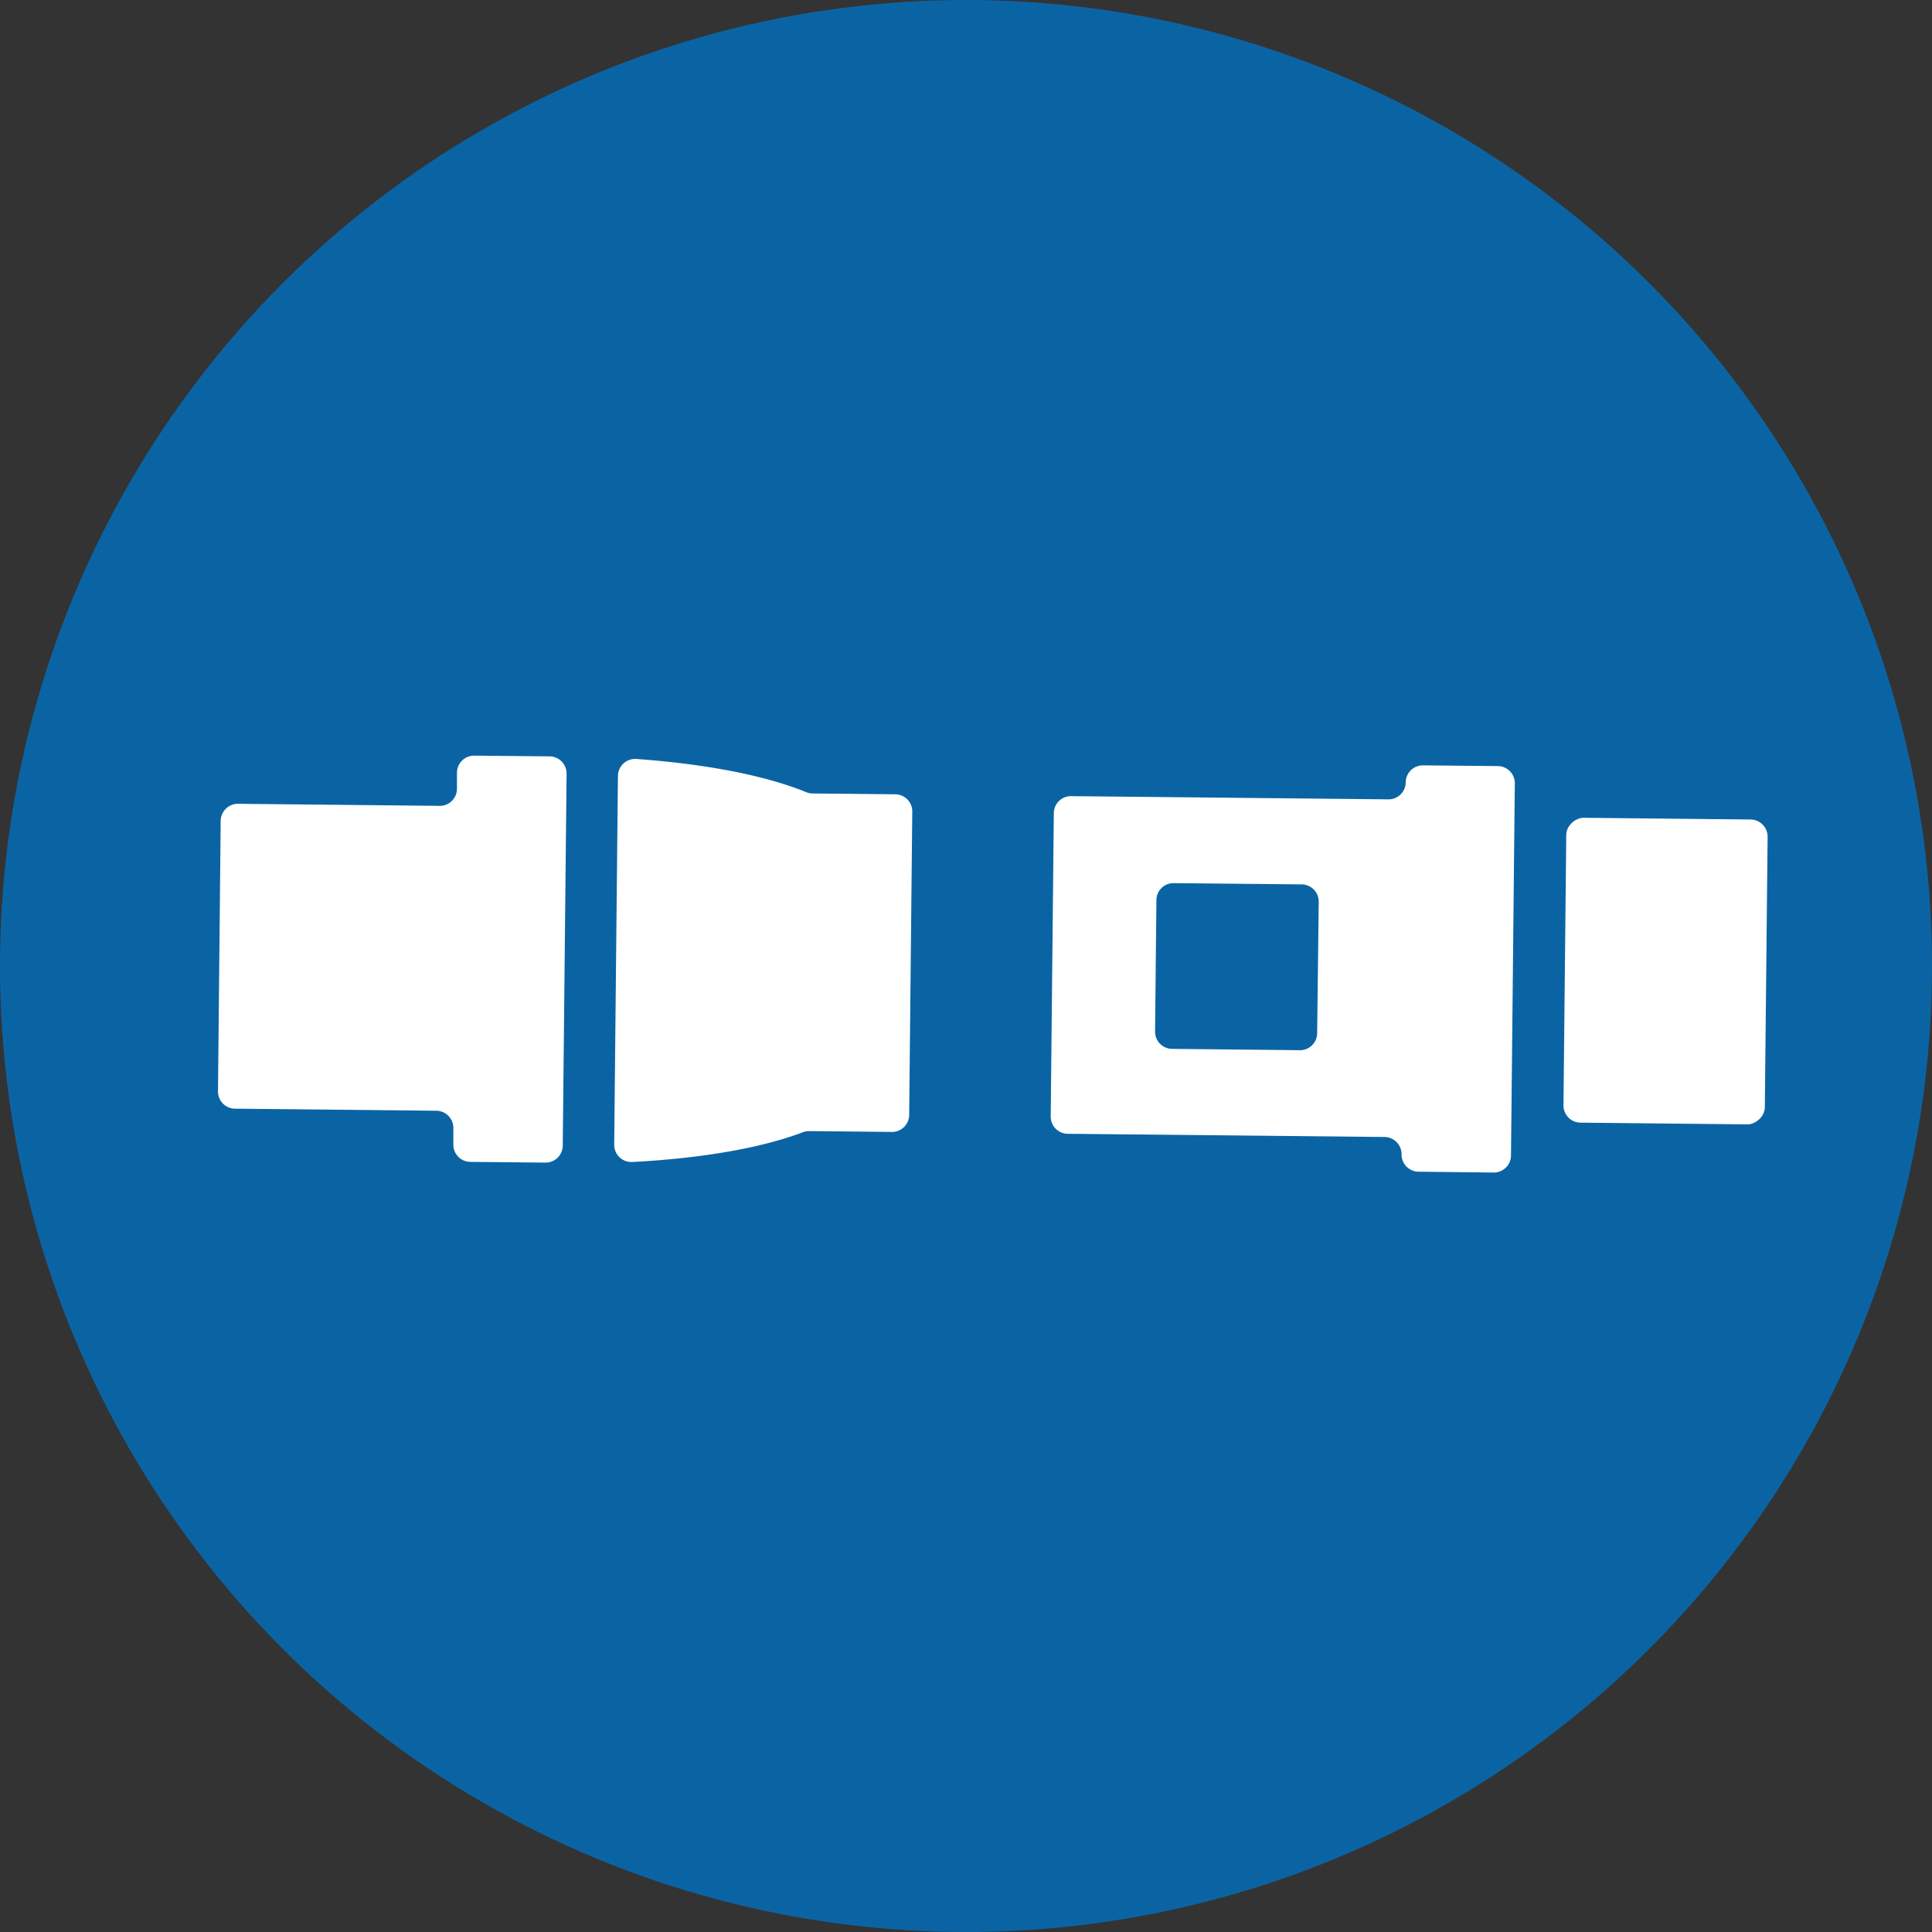
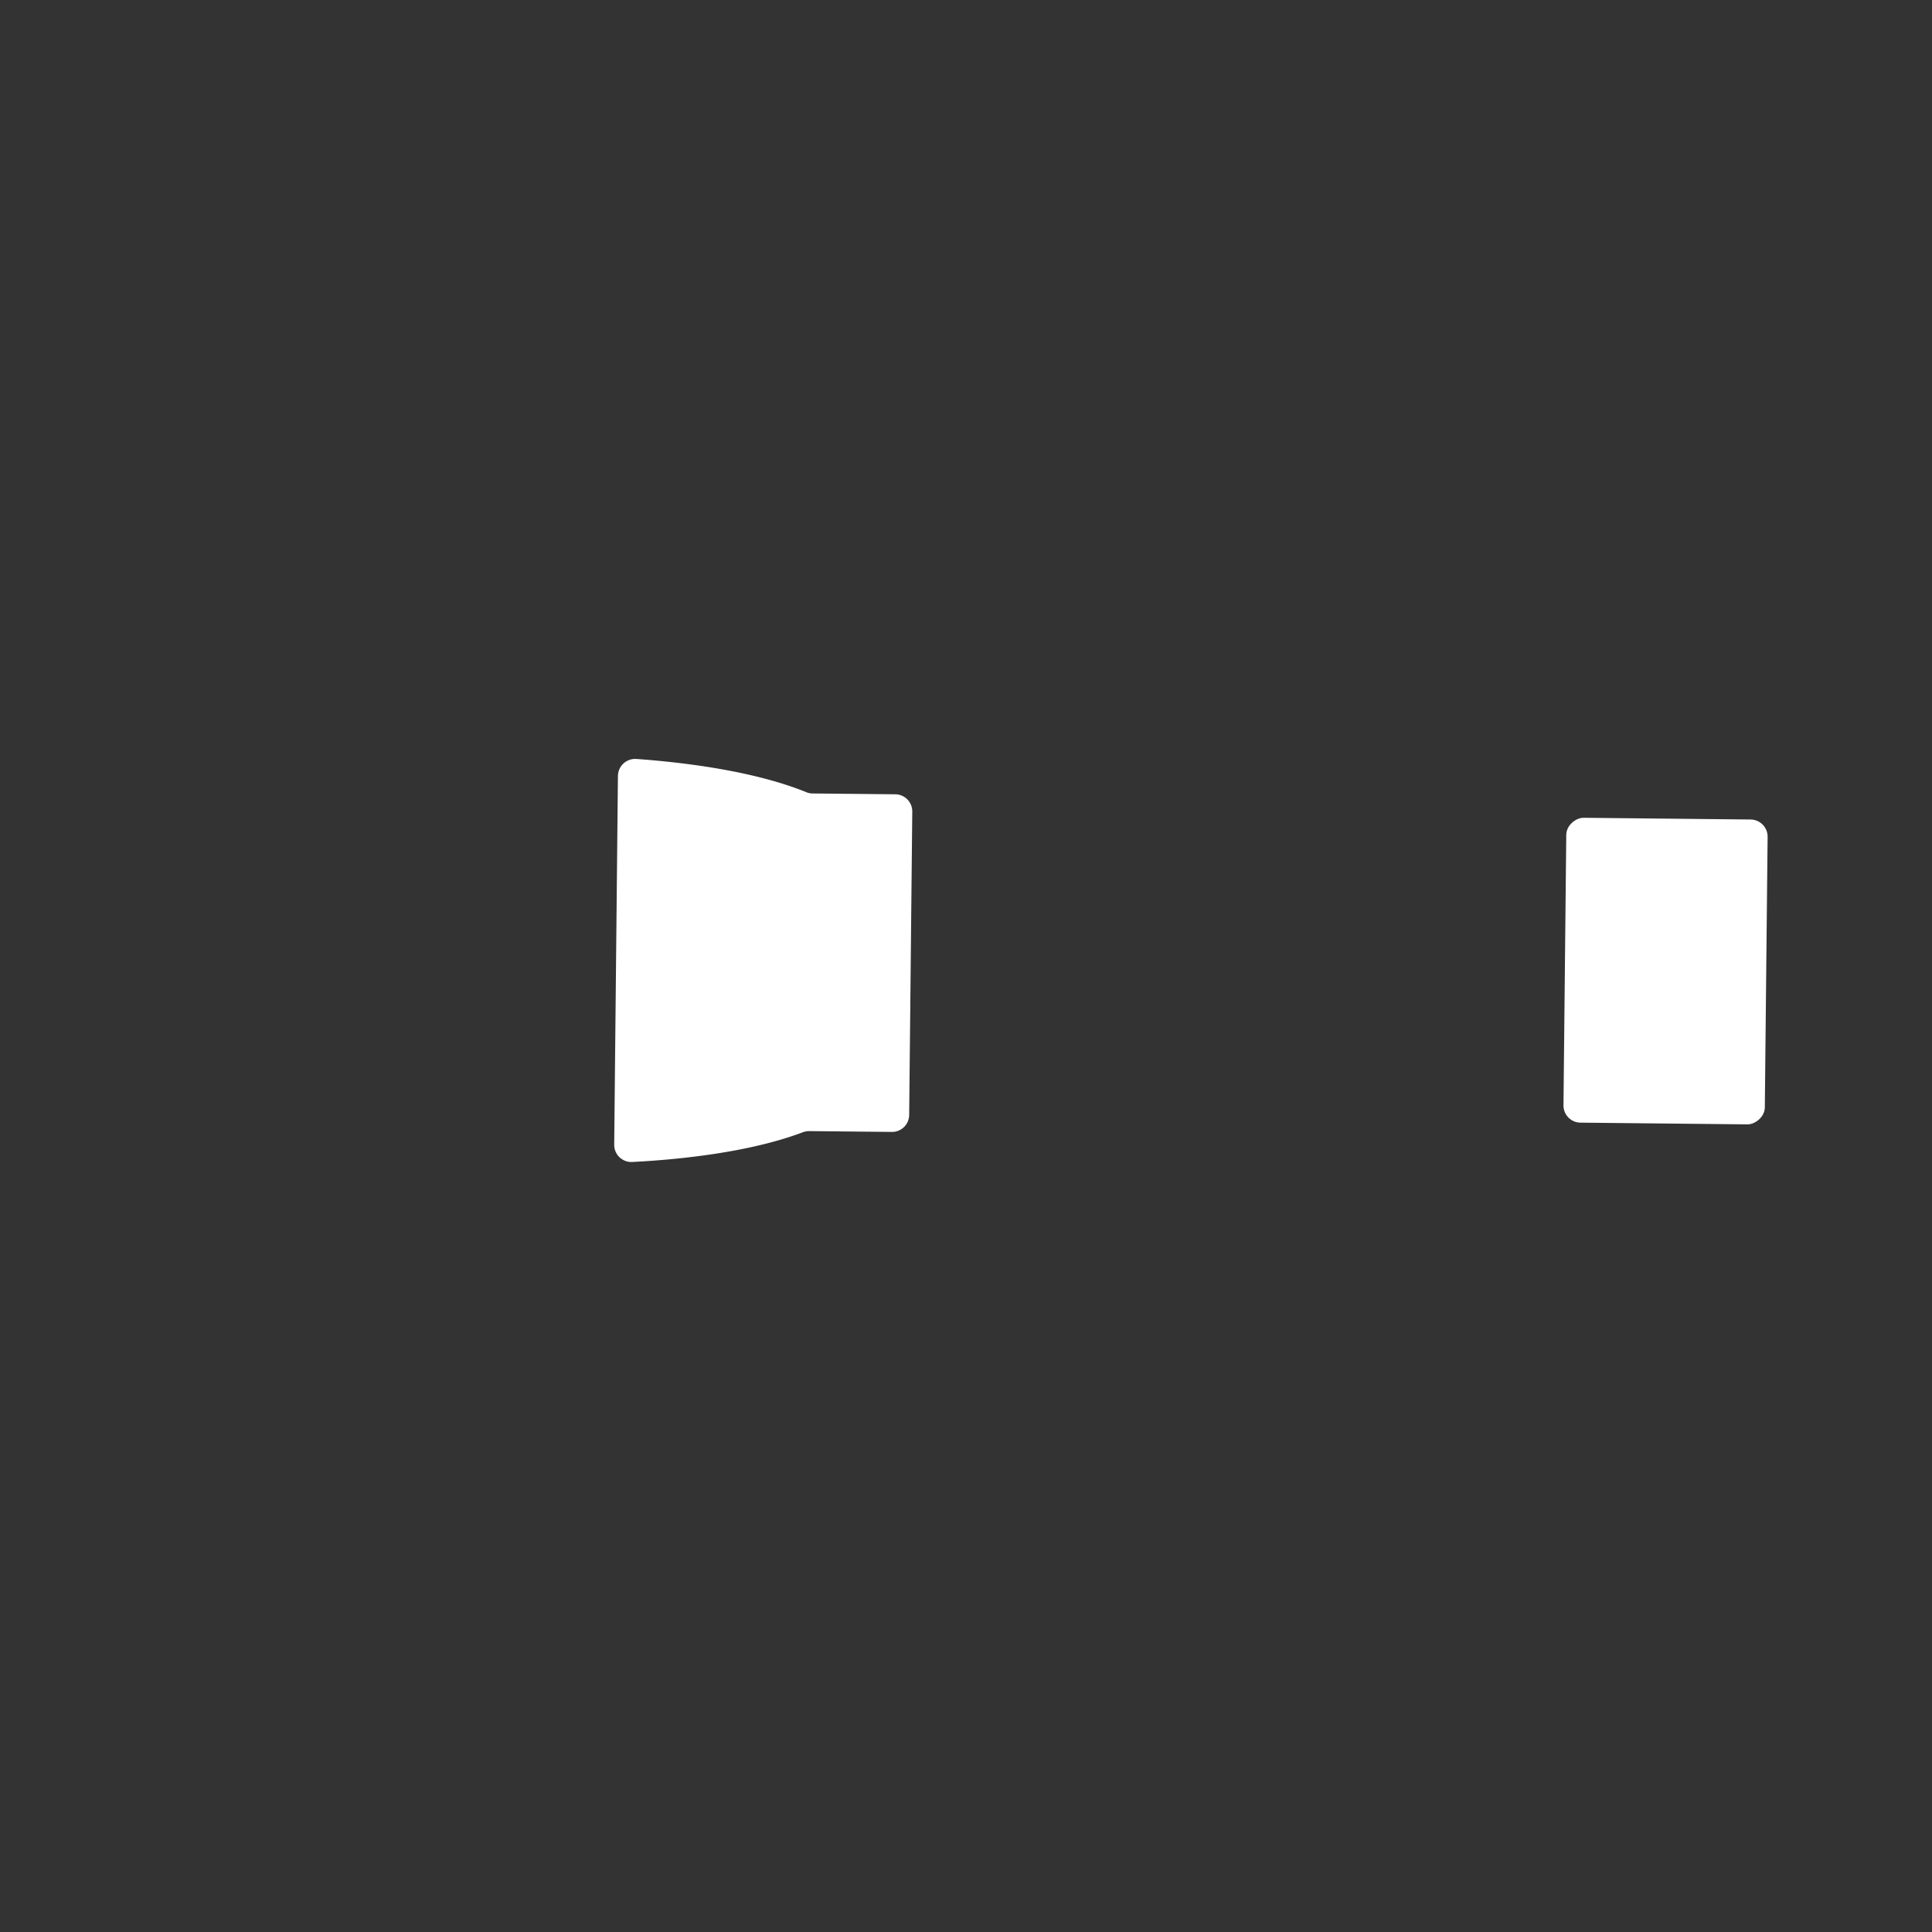
<svg xmlns="http://www.w3.org/2000/svg" viewBox="0 0 187 187">
  <rect x="0" y="0" width="187" height="187" fill="#333333" stroke="none" />
  <g id="Layer_2" data-name="Layer 2">
    <g id="Layer_1-2" data-name="Layer 1">
-       <circle cx="93.5" cy="93.5" r="93.5" style="fill:#0a64a4" />
-       <path d="M44.23,74.78l0,1.59A1.66,1.66,0,0,1,42.53,78l-19.48-.2a1.67,1.67,0,0,0-1.69,1.65l-.26,26.18a1.66,1.66,0,0,0,1.64,1.68l19.49.2a1.66,1.66,0,0,1,1.65,1.68l0,1.59a1.66,1.66,0,0,0,1.65,1.68l7.26.07a1.66,1.66,0,0,0,1.68-1.64l.37-36a1.66,1.66,0,0,0-1.64-1.68l-7.27-.07A1.66,1.66,0,0,0,44.23,74.78Z" style="fill:#fff" />
      <rect x="146.45" y="84.25" width="29.51" height="19.49" rx="1.66" transform="translate(65.56 254.22) rotate(-89.41)" style="fill:#fff" />
-       <path d="M136.06,75.73h0a1.66,1.66,0,0,1-1.68,1.64l-30.67-.31A1.66,1.66,0,0,0,102,78.7l-.3,29.36a1.66,1.66,0,0,0,1.65,1.68l30.66.31a1.67,1.67,0,0,1,1.65,1.68h0a1.66,1.66,0,0,0,1.65,1.68l7.26.08a1.66,1.66,0,0,0,1.68-1.65l.37-36A1.66,1.66,0,0,0,145,74.15l-7.27-.07A1.66,1.66,0,0,0,136.06,75.73Zm-10.25,25.92-12.37-.13a1.66,1.66,0,0,1-1.64-1.68l.13-12.72a1.65,1.65,0,0,1,1.68-1.64L126,85.6a1.67,1.67,0,0,1,1.64,1.68L127.49,100A1.66,1.66,0,0,1,125.81,101.65Z" style="fill:#fff" />
      <path d="M78.05,76.68c-4.91-2-11.55-2.87-16.47-3.22a1.67,1.67,0,0,0-1.77,1.65l-.36,35.68a1.66,1.66,0,0,0,1.73,1.68c4.93-.25,11.58-1,16.53-2.88a1.83,1.83,0,0,1,.61-.11l8,.08A1.66,1.66,0,0,0,88,107.92l.3-29.36a1.66,1.66,0,0,0-1.65-1.68l-8-.08A1.57,1.57,0,0,1,78.05,76.68Z" style="fill:#fff" />
    </g>
  </g>
</svg>